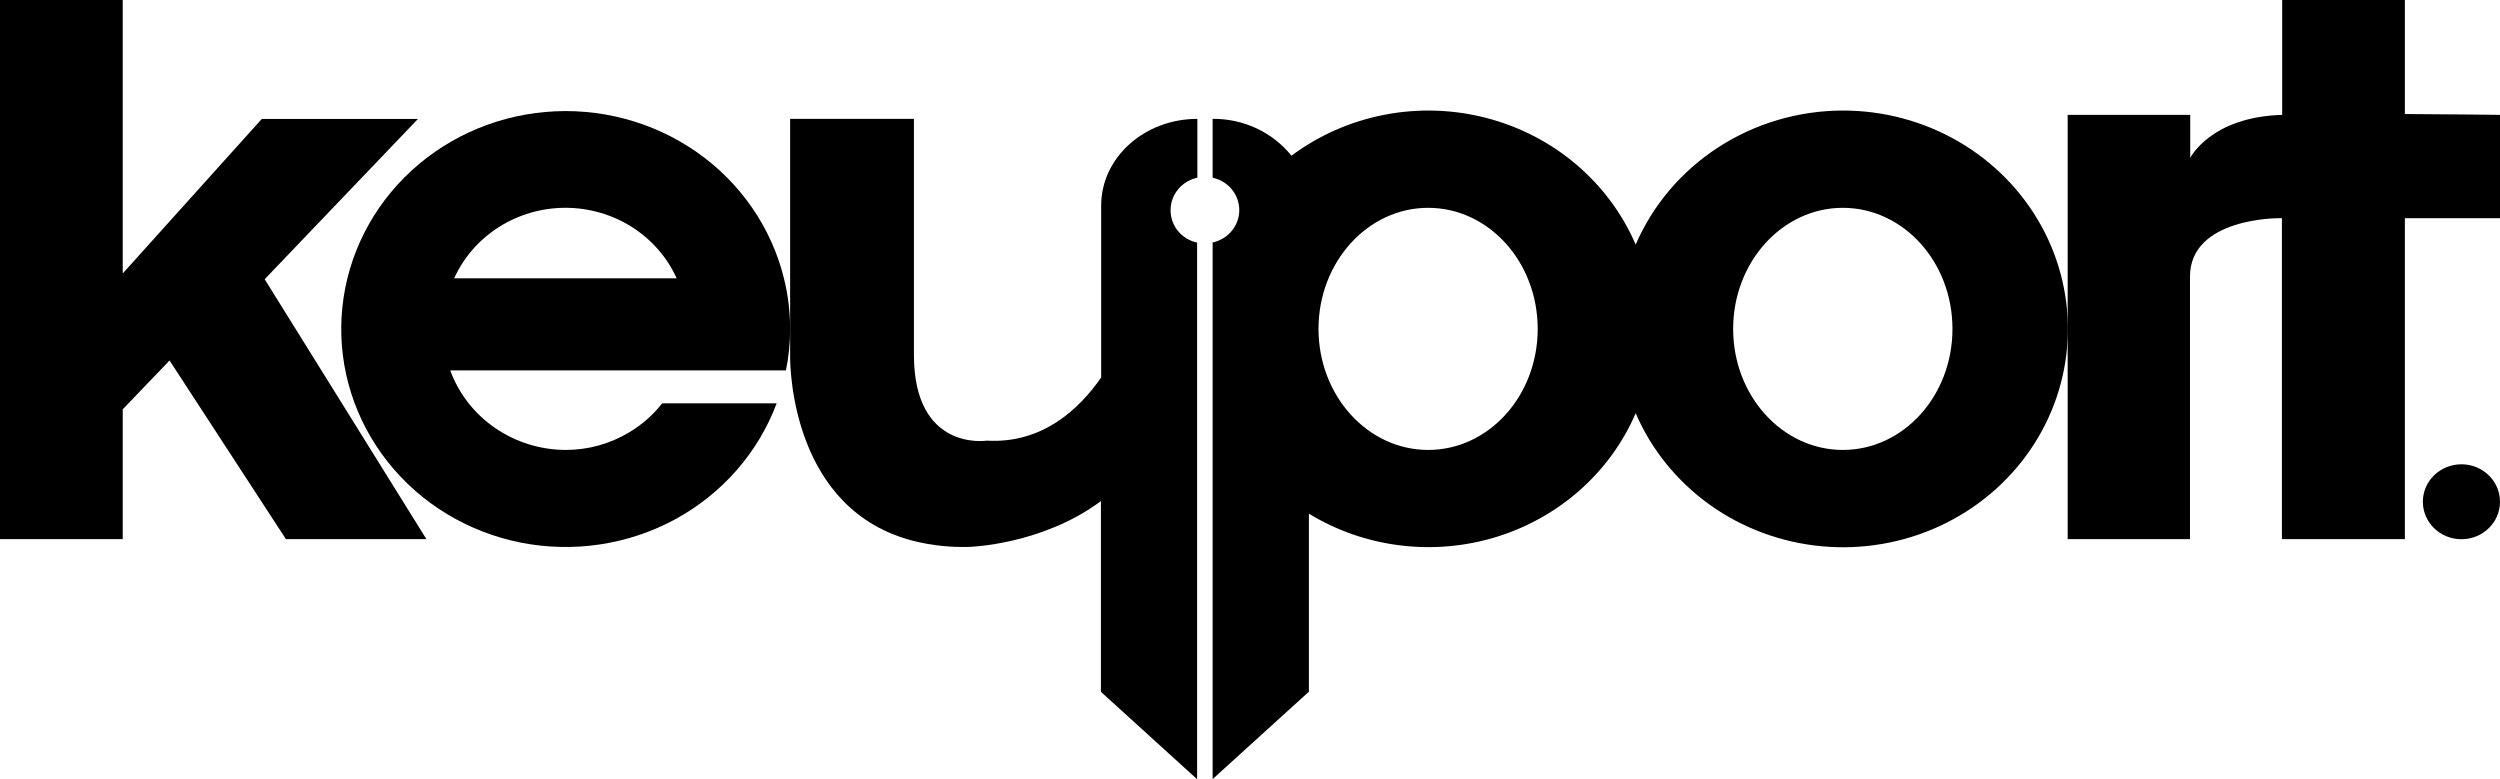
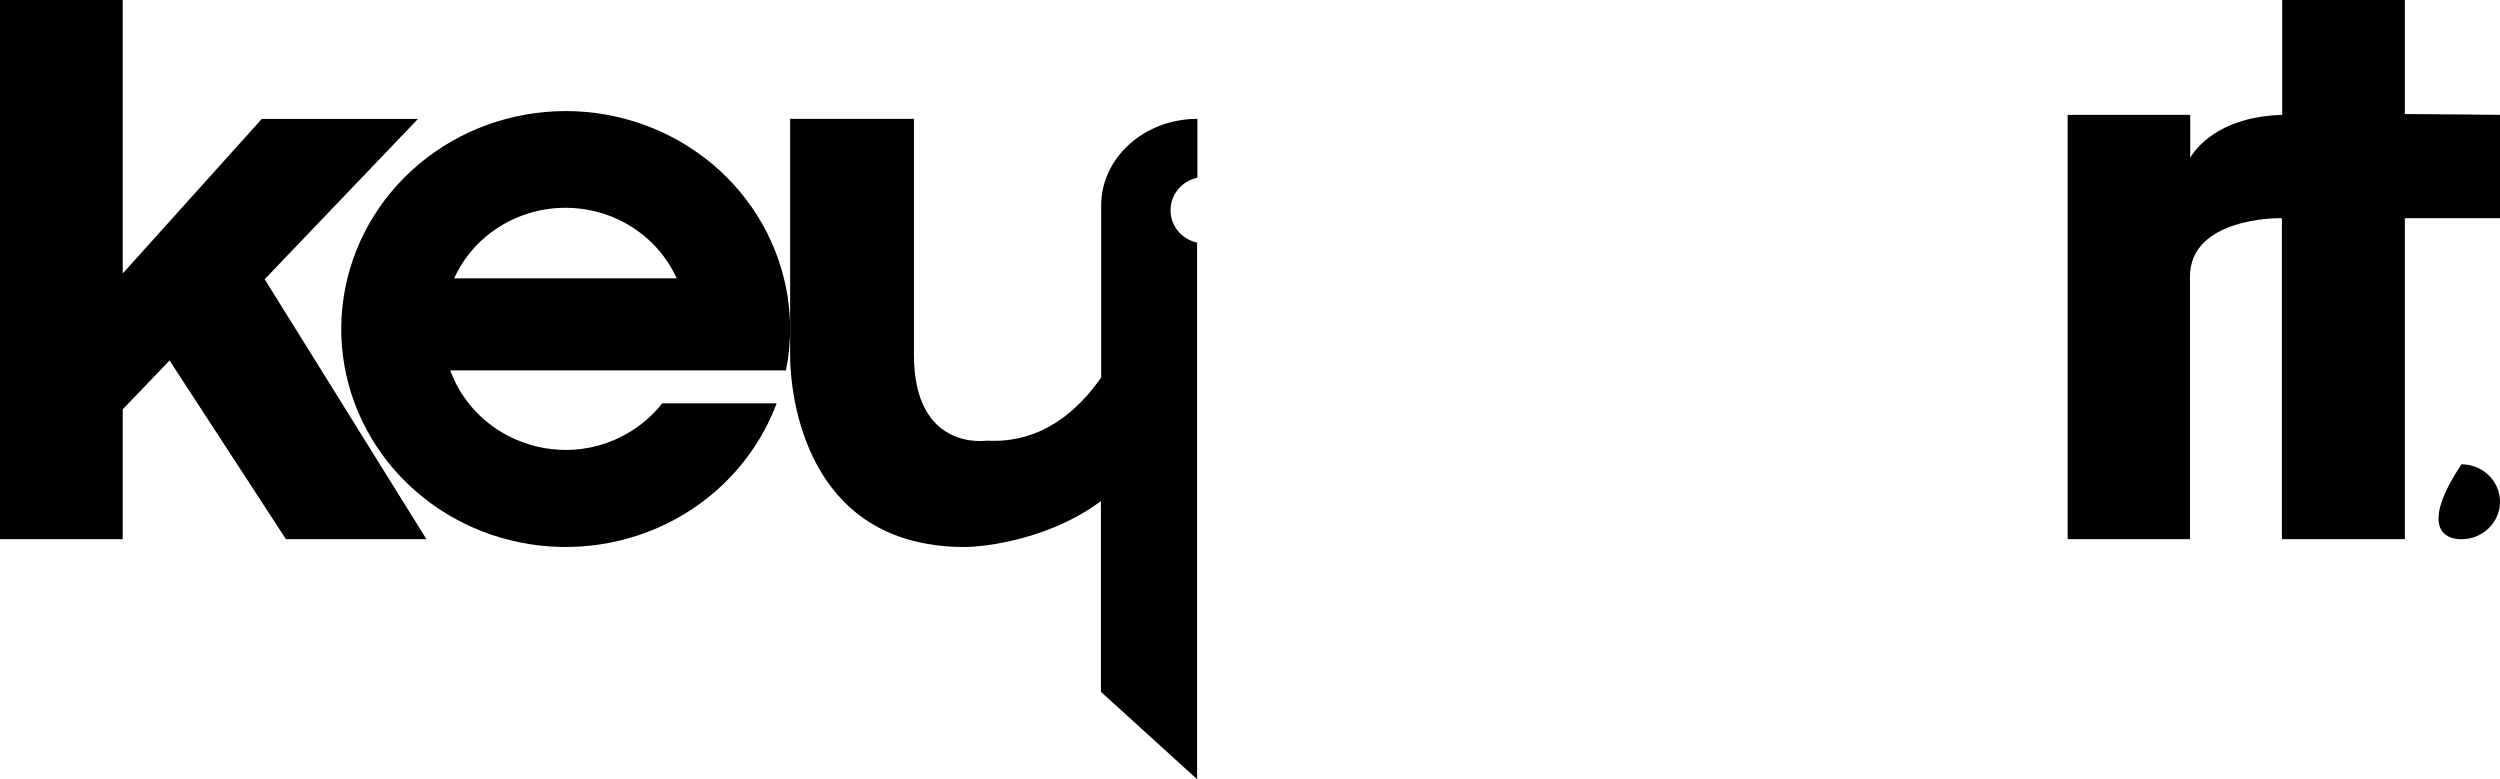
<svg xmlns="http://www.w3.org/2000/svg" width="77" height="24" viewBox="0 0 77 24" fill="none">
  <g clip-path="url(#clip0_1284_36882)">
    <path d="M13.134 16.606H8.807L5.222 11.103L3.78 12.607V16.606H0V0H3.78V8.423L8.063 3.663H12.873L8.152 8.6L13.134 16.606Z" fill="black" />
    <path d="M77 3.538V6.721H74.07V16.606H70.283V6.721H70.192C70.192 6.721 67.451 6.695 67.451 8.524V16.606H63.684V3.538H67.459V4.865C67.459 4.865 68.081 3.602 70.291 3.538V0H74.07V3.512C75.652 3.52 77 3.538 77 3.538Z" fill="black" />
-     <path d="M56.759 3.405C55.395 3.407 54.063 3.8 52.928 4.534C51.793 5.269 50.907 6.312 50.379 7.533C49.97 6.583 49.342 5.738 48.543 5.061C47.744 4.384 46.796 3.895 45.772 3.631C44.747 3.366 43.674 3.334 42.635 3.536C41.595 3.738 40.617 4.169 39.777 4.796C39.49 4.438 39.121 4.15 38.7 3.953C38.279 3.756 37.816 3.656 37.349 3.661V5.473C37.582 5.524 37.791 5.651 37.94 5.832C38.089 6.013 38.17 6.239 38.17 6.471C38.17 6.703 38.089 6.928 37.94 7.109C37.791 7.291 37.582 7.417 37.349 7.468V23.996L40.314 21.304V15.821C41.164 16.34 42.121 16.673 43.118 16.797C44.114 16.921 45.126 16.833 46.084 16.539C47.042 16.244 47.922 15.751 48.664 15.093C49.406 14.435 49.991 13.628 50.379 12.728C50.863 13.85 51.652 14.824 52.66 15.546C53.669 16.267 54.861 16.709 56.108 16.825C57.355 16.941 58.611 16.726 59.742 16.203C60.873 15.68 61.837 14.869 62.532 13.856C63.226 12.843 63.624 11.666 63.683 10.451C63.743 9.236 63.462 8.027 62.871 6.955C62.279 5.882 61.399 4.985 60.324 4.36C59.249 3.735 58.02 3.405 56.767 3.405H56.759ZM43.988 13.858C42.122 13.858 40.61 12.188 40.61 10.13C40.61 8.073 42.124 6.401 43.988 6.401C45.852 6.401 47.361 8.069 47.361 10.13C47.361 12.192 45.852 13.858 43.988 13.858ZM56.759 13.858C54.893 13.858 53.381 12.188 53.381 10.13C53.381 8.073 54.895 6.401 56.759 6.401C58.623 6.401 60.136 8.069 60.136 10.13C60.136 12.192 58.625 13.858 56.759 13.858Z" fill="black" />
    <path d="M24.335 10.13C24.336 9.605 24.272 9.082 24.145 8.572C23.759 7.004 22.805 5.624 21.457 4.683C20.11 3.743 18.459 3.304 16.806 3.448C15.154 3.591 13.609 4.308 12.455 5.466C11.301 6.624 10.615 8.147 10.521 9.756C10.428 11.365 10.933 12.953 11.946 14.23C12.958 15.507 14.409 16.387 16.035 16.711C17.661 17.034 19.352 16.779 20.8 15.992C22.248 15.204 23.355 13.937 23.921 12.422H20.396C20.119 12.775 19.778 13.076 19.389 13.31C18.797 13.67 18.113 13.86 17.415 13.858C16.636 13.854 15.878 13.616 15.243 13.178C14.608 12.74 14.128 12.122 13.868 11.409H24.207C24.293 10.988 24.336 10.56 24.335 10.13ZM13.988 8.572C14.281 7.926 14.761 7.377 15.369 6.991C15.978 6.606 16.689 6.4 17.415 6.4C18.142 6.4 18.853 6.606 19.461 6.991C20.07 7.377 20.549 7.926 20.842 8.572H13.988Z" fill="black" />
-     <path d="M75.812 16.608C76.468 16.608 77 16.091 77 15.454C77 14.817 76.468 14.3 75.812 14.3C75.156 14.3 74.624 14.817 74.624 15.454C74.624 16.091 75.156 16.608 75.812 16.608Z" fill="black" />
+     <path d="M75.812 16.608C76.468 16.608 77 16.091 77 15.454C77 14.817 76.468 14.3 75.812 14.3C74.624 16.091 75.156 16.608 75.812 16.608Z" fill="black" />
    <path d="M36.054 6.466C36.05 6.699 36.13 6.926 36.278 7.11C36.427 7.293 36.636 7.421 36.871 7.472V24L33.908 21.308V15.434C32.09 16.785 29.855 16.844 29.855 16.844C29.28 16.862 28.706 16.802 28.149 16.664C24.431 15.726 24.336 11.429 24.336 10.988V3.661H28.149V10.93C28.149 13.92 30.392 13.572 30.392 13.572C32.123 13.672 33.255 12.579 33.916 11.626V6.331C33.916 4.857 35.243 3.661 36.879 3.661V5.473C36.646 5.523 36.437 5.648 36.287 5.829C36.137 6.009 36.055 6.234 36.054 6.466Z" fill="black" />
  </g>
  <defs>
    <clipPath id="clip0_1284_36882">
      <rect width="77" height="24" fill="white" />
    </clipPath>
  </defs>
</svg>